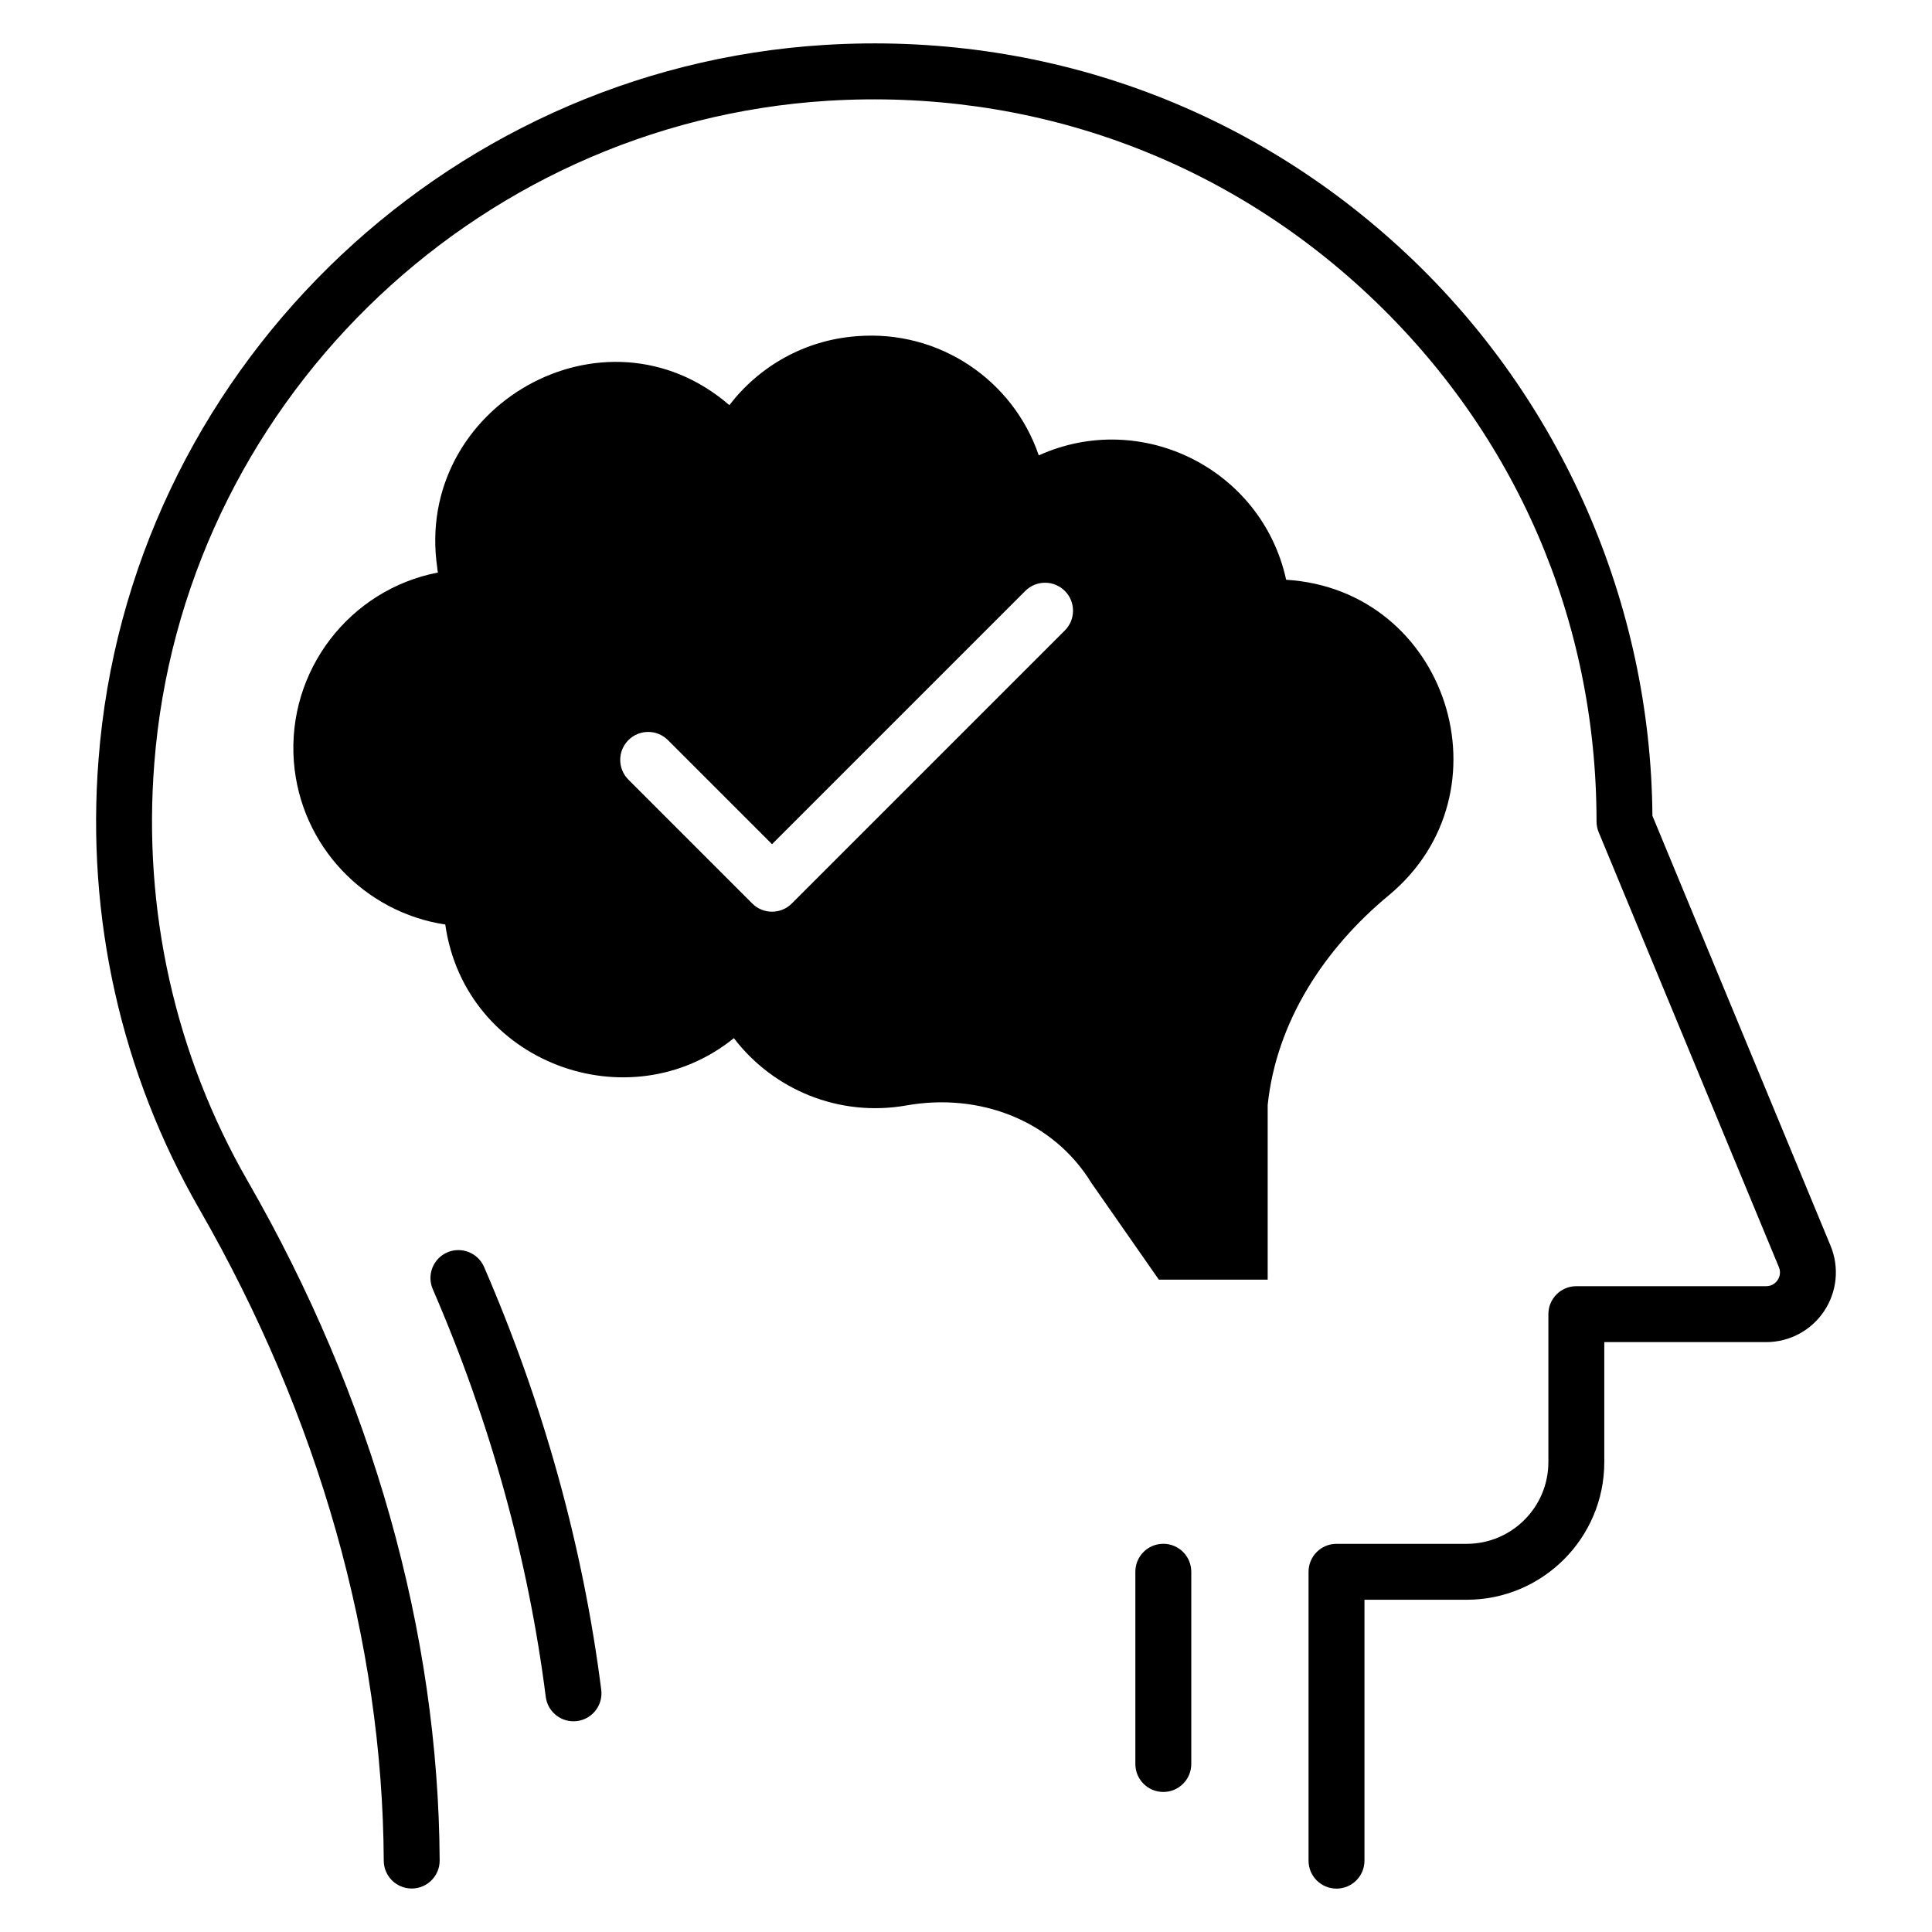
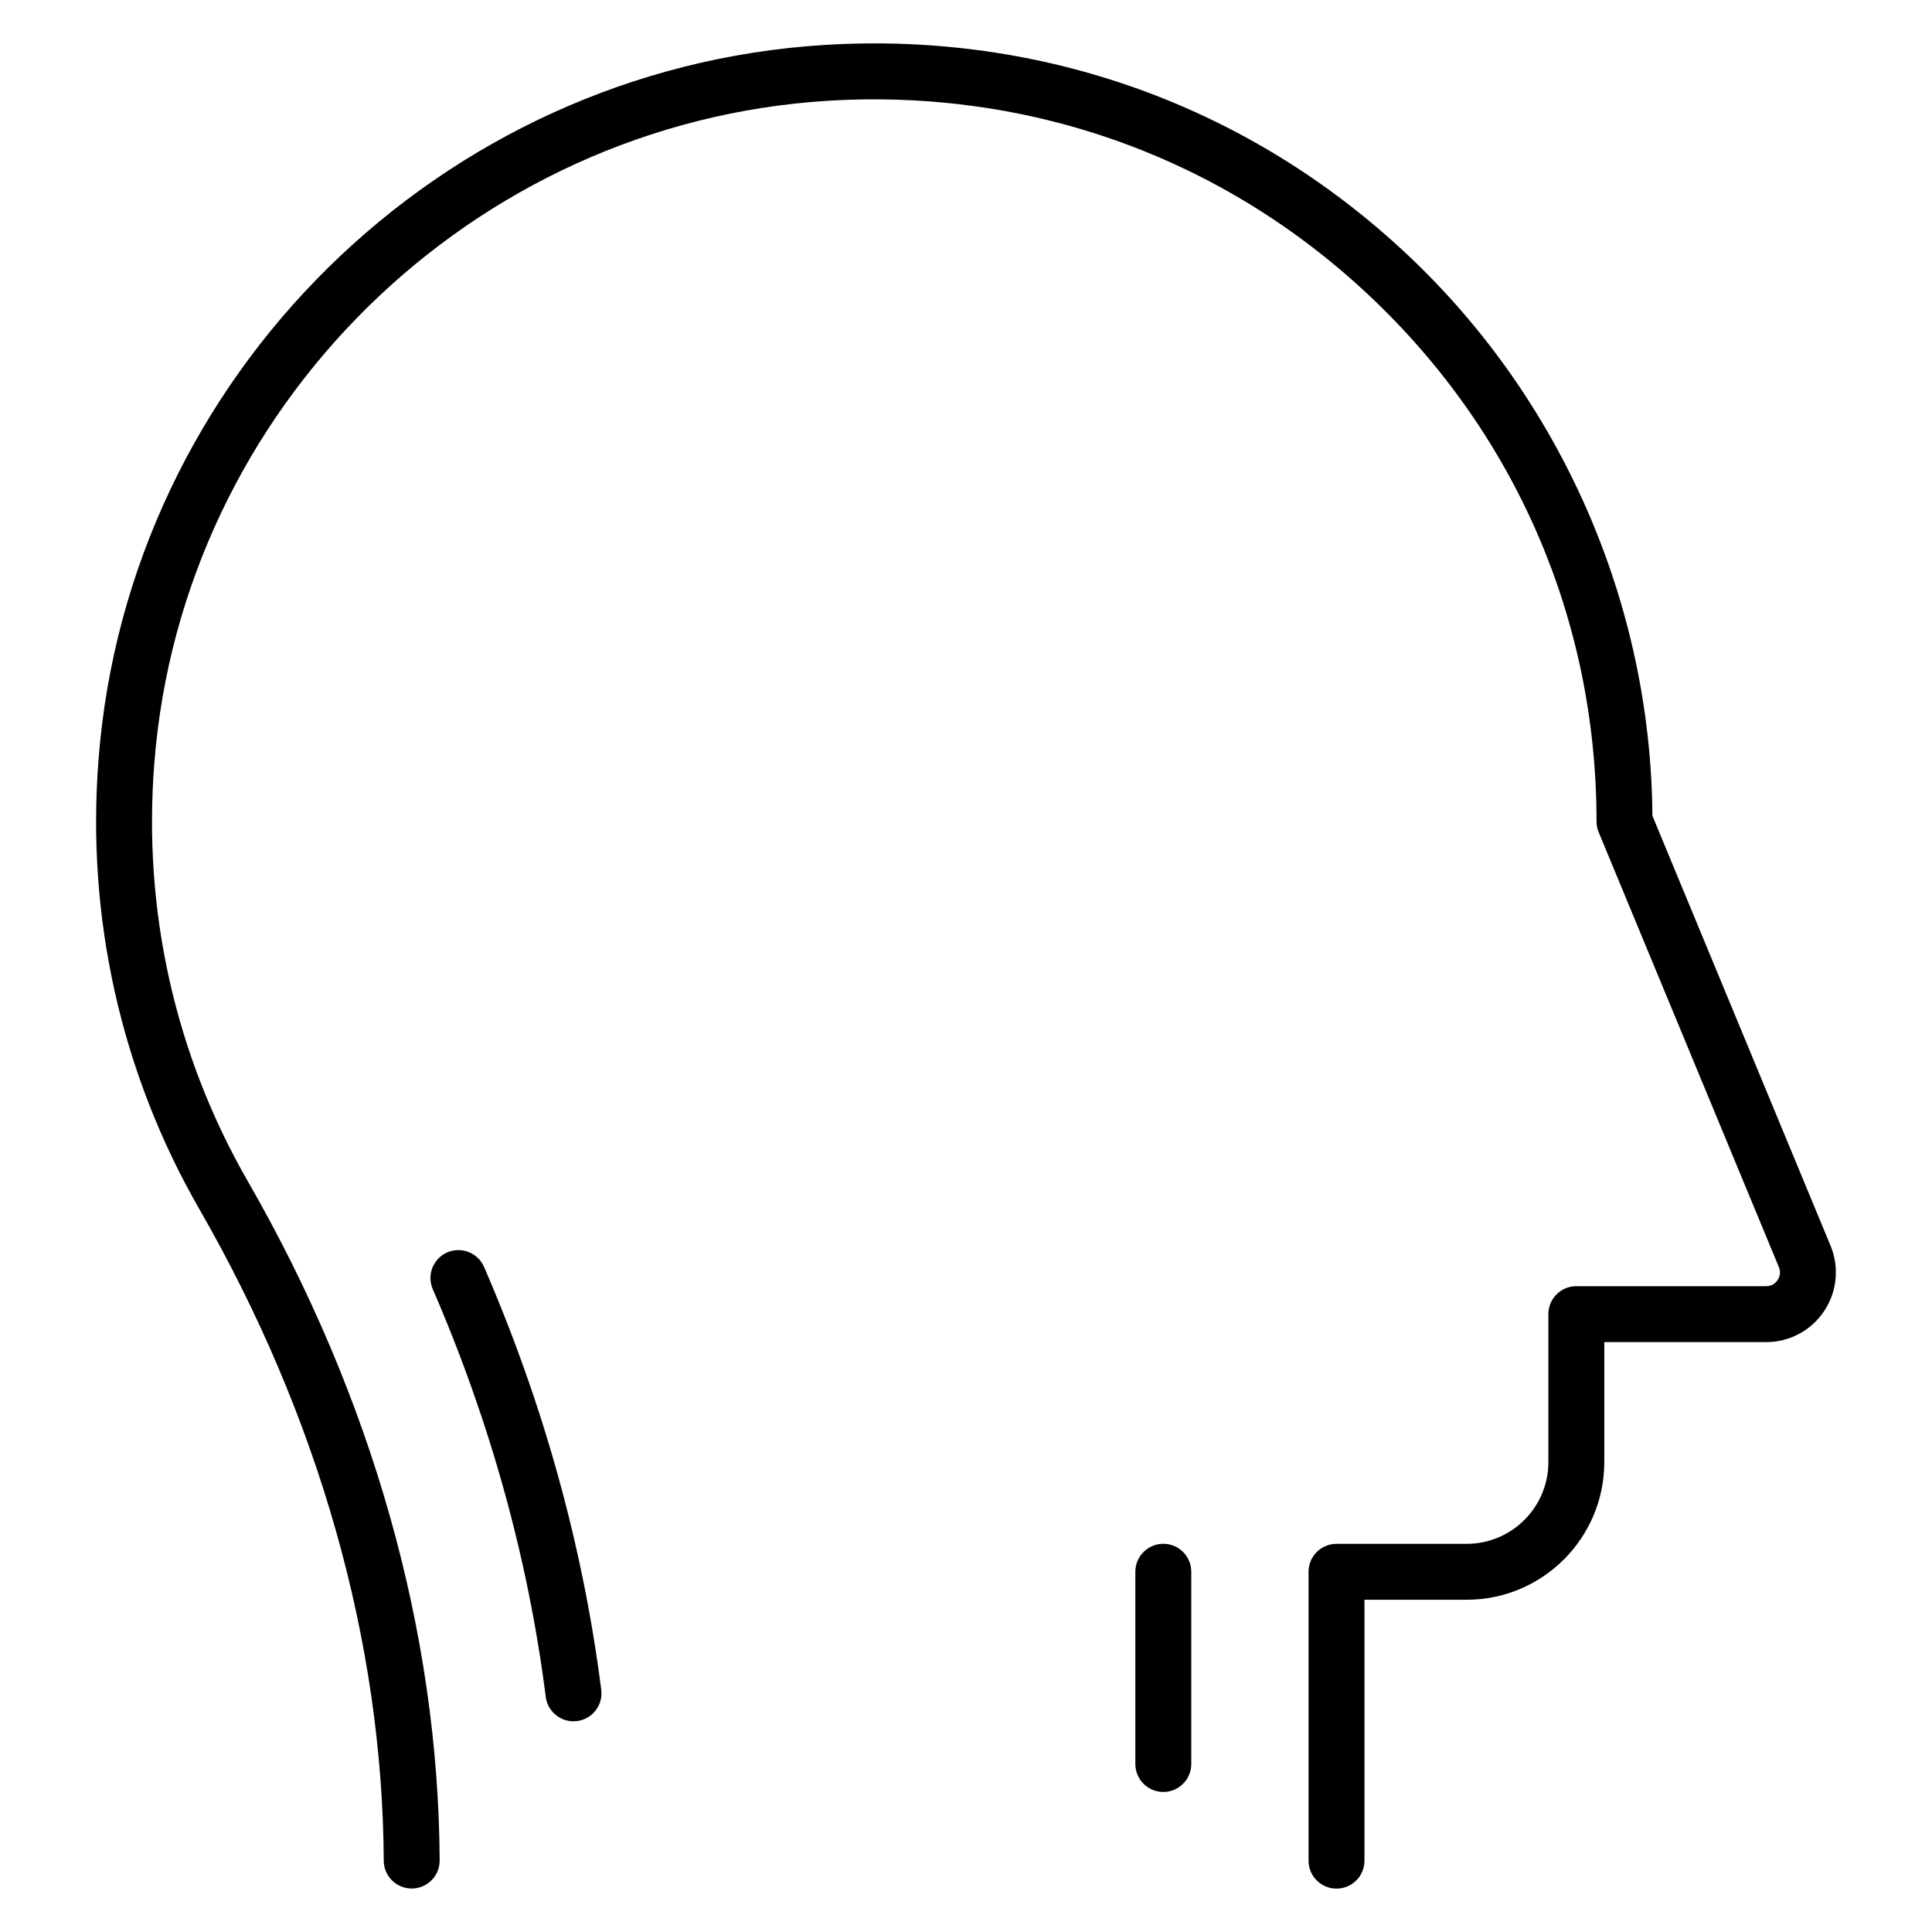
<svg xmlns="http://www.w3.org/2000/svg" fill="#000000" width="800px" height="800px" version="1.1" viewBox="144 144 512 512">
  <g>
    <path d="m262.54 475.89c-3.754 1.629-5.481 5.992-3.852 9.746 15.219 35.141 25.297 71.492 29.945 108.05 0.477 3.742 3.664 6.477 7.34 6.477 0.316 0 0.629-0.023 0.949-0.059 4.059-0.52 6.93-4.227 6.414-8.285-4.828-37.941-15.277-75.645-31.055-112.07-1.625-3.75-5.992-5.465-9.742-3.859z" />
    <path d="m452.29 553.12c-4.09 0-7.41 3.312-7.41 7.41v50.949c0 4.094 3.316 7.41 7.41 7.41 4.09 0 7.41-3.312 7.41-7.41v-50.949c-0.004-4.098-3.32-7.41-7.41-7.41z" />
    <path d="m629.11 474.12-47.203-113.93c-0.41-56.125-24.043-110.27-64.988-148.75-41.902-39.391-96.707-59.078-154.41-55.531-101.81 6.309-184.52 87.684-192.39 189.28-3.297 41.914 5.945 83.148 26.719 119.26 31.672 55.055 48.566 114.76 48.859 172.66 0.023 4.082 3.336 7.371 7.41 7.371h0.035c4.09-0.023 7.394-3.356 7.371-7.445-0.309-60.465-17.887-122.7-50.836-179.98-19.277-33.5-27.848-71.781-24.789-110.71 7.305-94.277 84.059-169.79 178.54-175.64 53.57-3.269 104.45 14.984 143.34 51.539 38.902 36.559 60.328 86.086 60.328 139.45 0 0.977 0.191 1.938 0.562 2.836l47.762 115.27c0.652 1.57 0.07 2.82-0.336 3.43-0.402 0.602-1.34 1.621-3.039 1.621h-50.301c-4.09 0-7.41 3.312-7.41 7.41v39.223c0 11.938-9.715 21.648-21.652 21.648h-34.496c-4.09 0-7.41 3.312-7.41 7.41v76.551c0 4.094 3.316 7.41 7.41 7.41 4.09 0 7.41-3.312 7.41-7.41v-69.141h27.086c20.109 0 36.469-16.359 36.469-36.465v-31.812h42.891c6.188 0 11.926-3.066 15.363-8.211 3.438-5.148 4.07-11.629 1.707-17.34z" />
-     <path d="m512.02 381.29c32.871-27.27 15.609-80.984-27.176-83.648-6.43-29.383-38.379-45.266-65.559-32.961-6.793-19.926-26.352-33.332-48.207-31.586-13.863 1.012-25.891 7.988-33.789 18.273-33.148-28.648-83.738 0.367-77.402 43.156 0 0.461 0.094 0.828 0.184 1.195-23.324 4.5-40.031 25.895-38.195 50.133 1.746 22.402 18.824 39.941 40.125 43.156 5.234 36.727 48.664 52.613 76.484 30.117 10.375 13.59 27.82 21.027 45.816 17.812 19.281-3.398 38.75 3.949 48.941 20.566l17.859 25.617h28.848v-46.277c2.297-22.039 14.992-41.414 32.07-55.555zm-85.828-70.211-72.359 72.359c-1.445 1.445-3.344 2.172-5.238 2.172s-3.793-0.723-5.238-2.172l-32.82-32.82c-2.894-2.894-2.894-7.582 0-10.477 2.894-2.894 7.582-2.894 10.477 0l27.582 27.582 67.121-67.121c2.894-2.894 7.582-2.894 10.477 0 2.894 2.894 2.894 7.582 0 10.477z" />
  </g>
</svg>